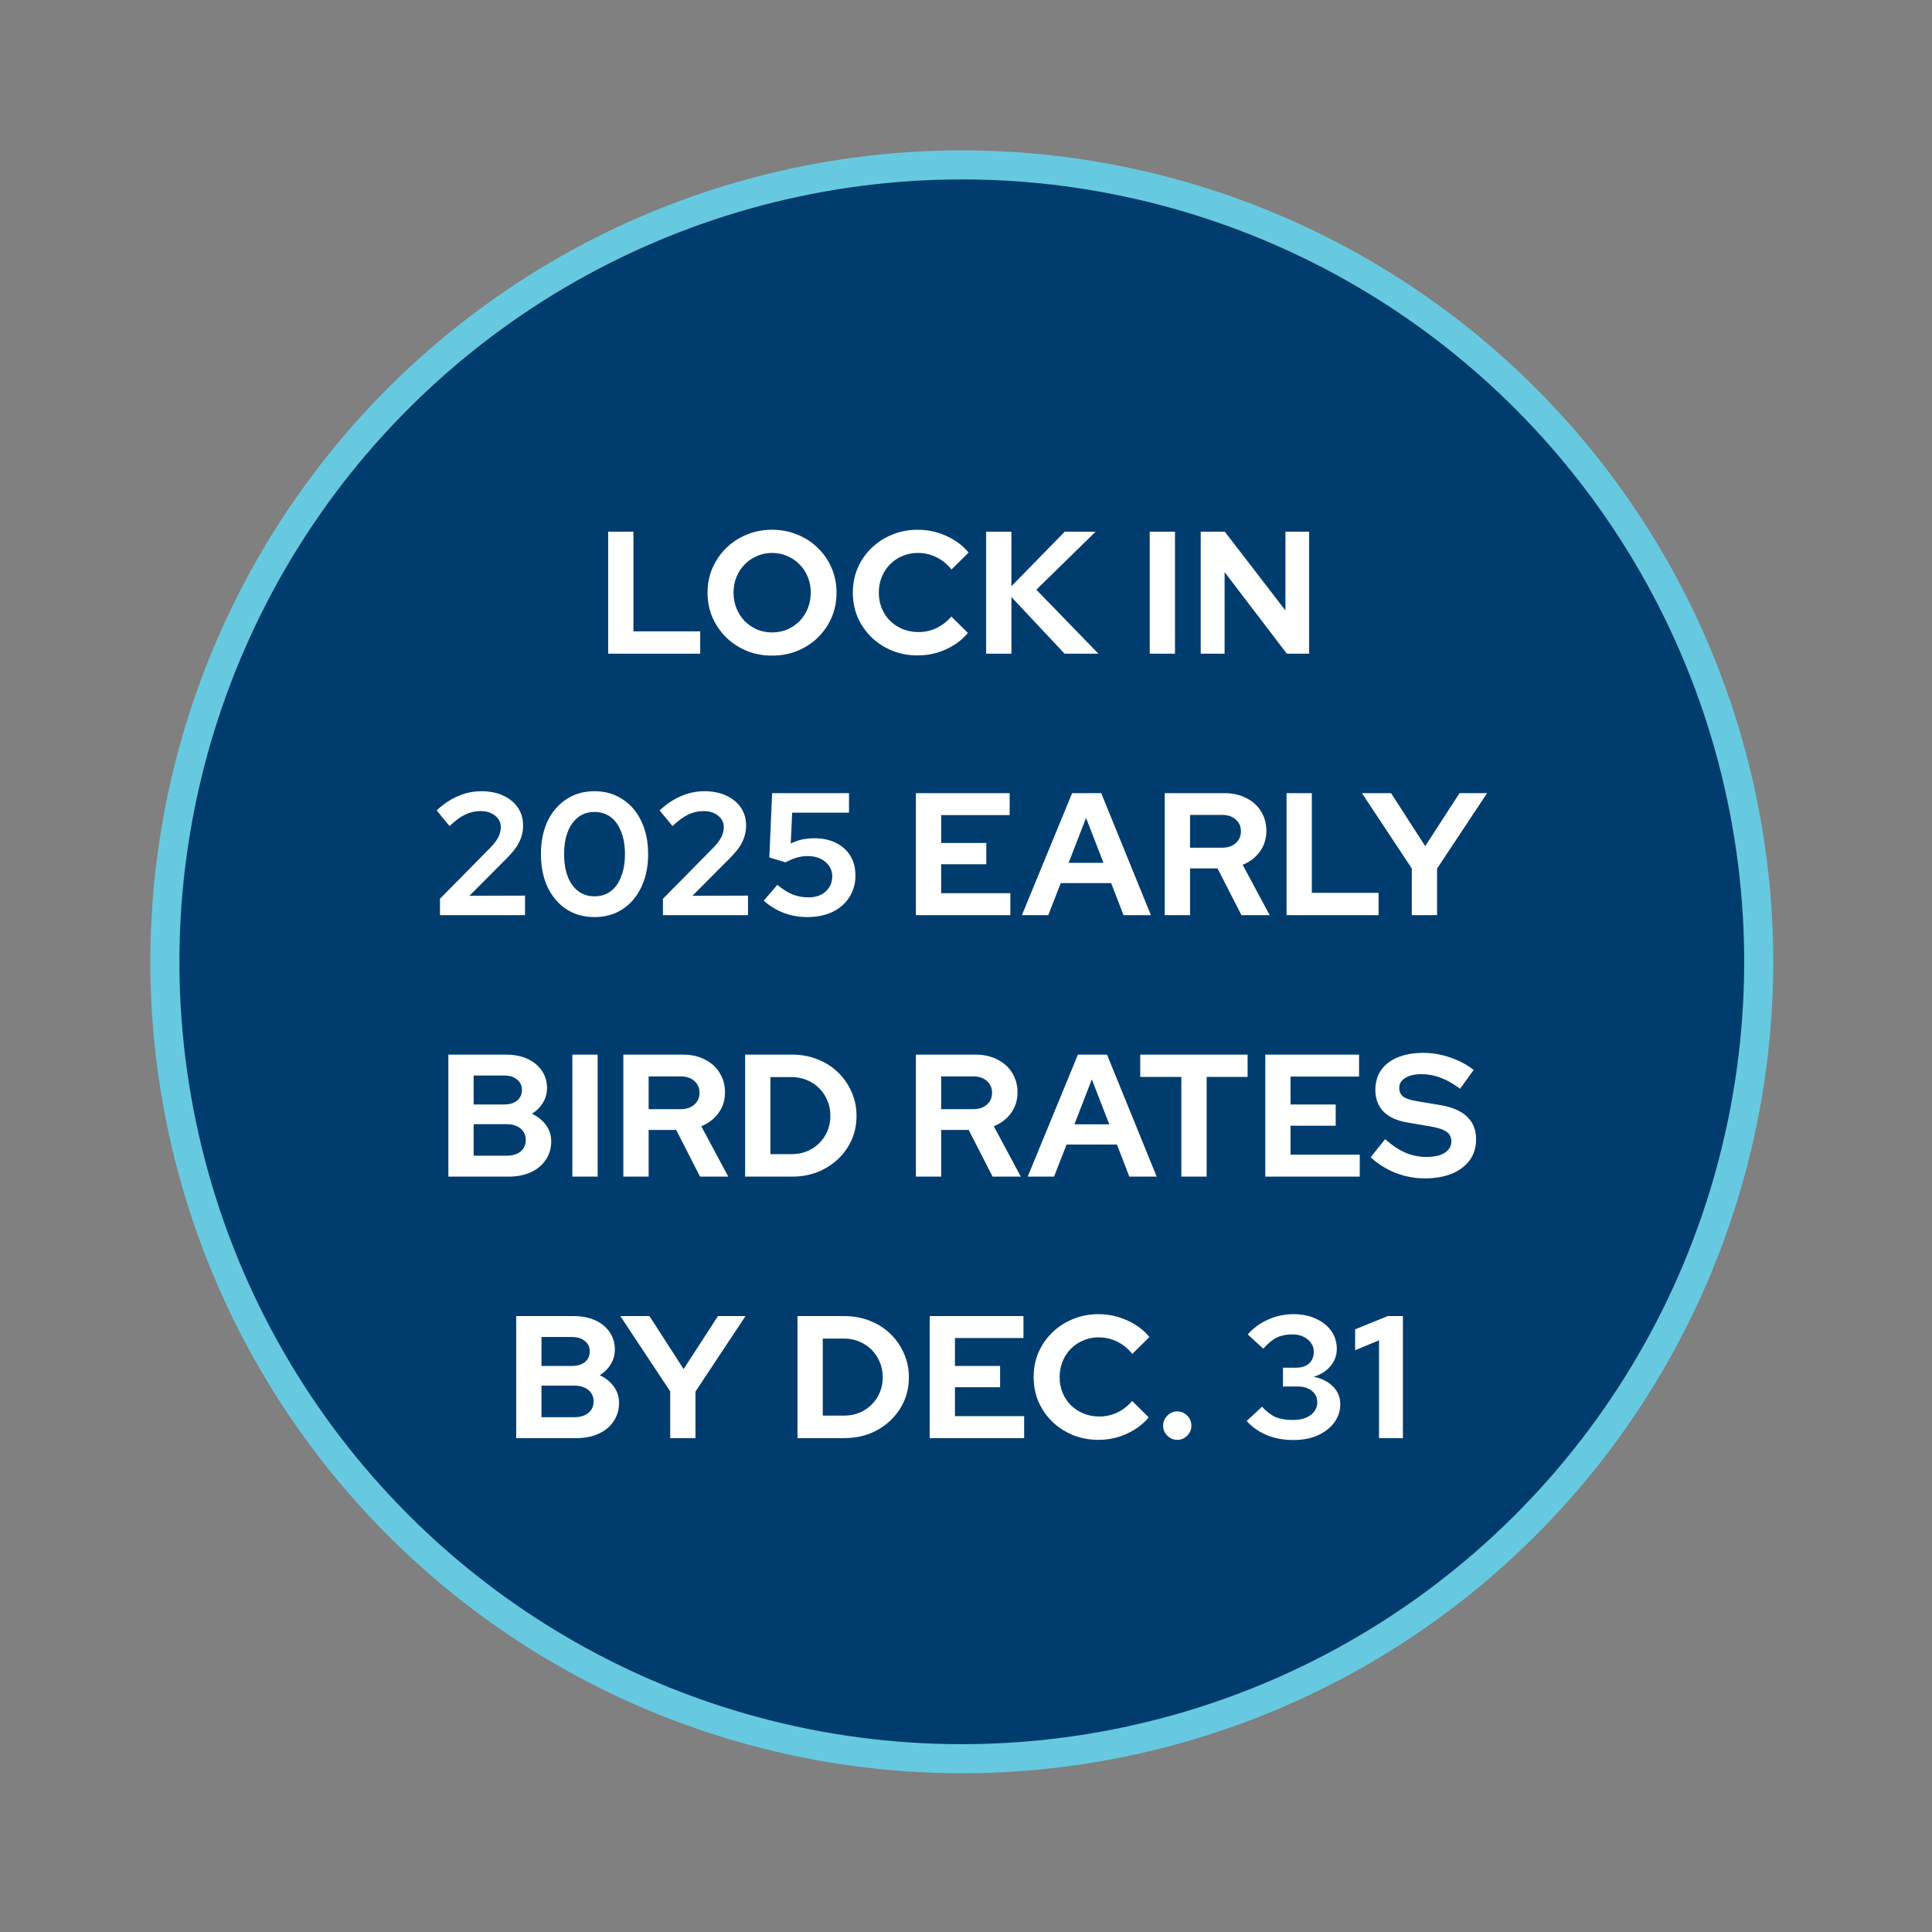
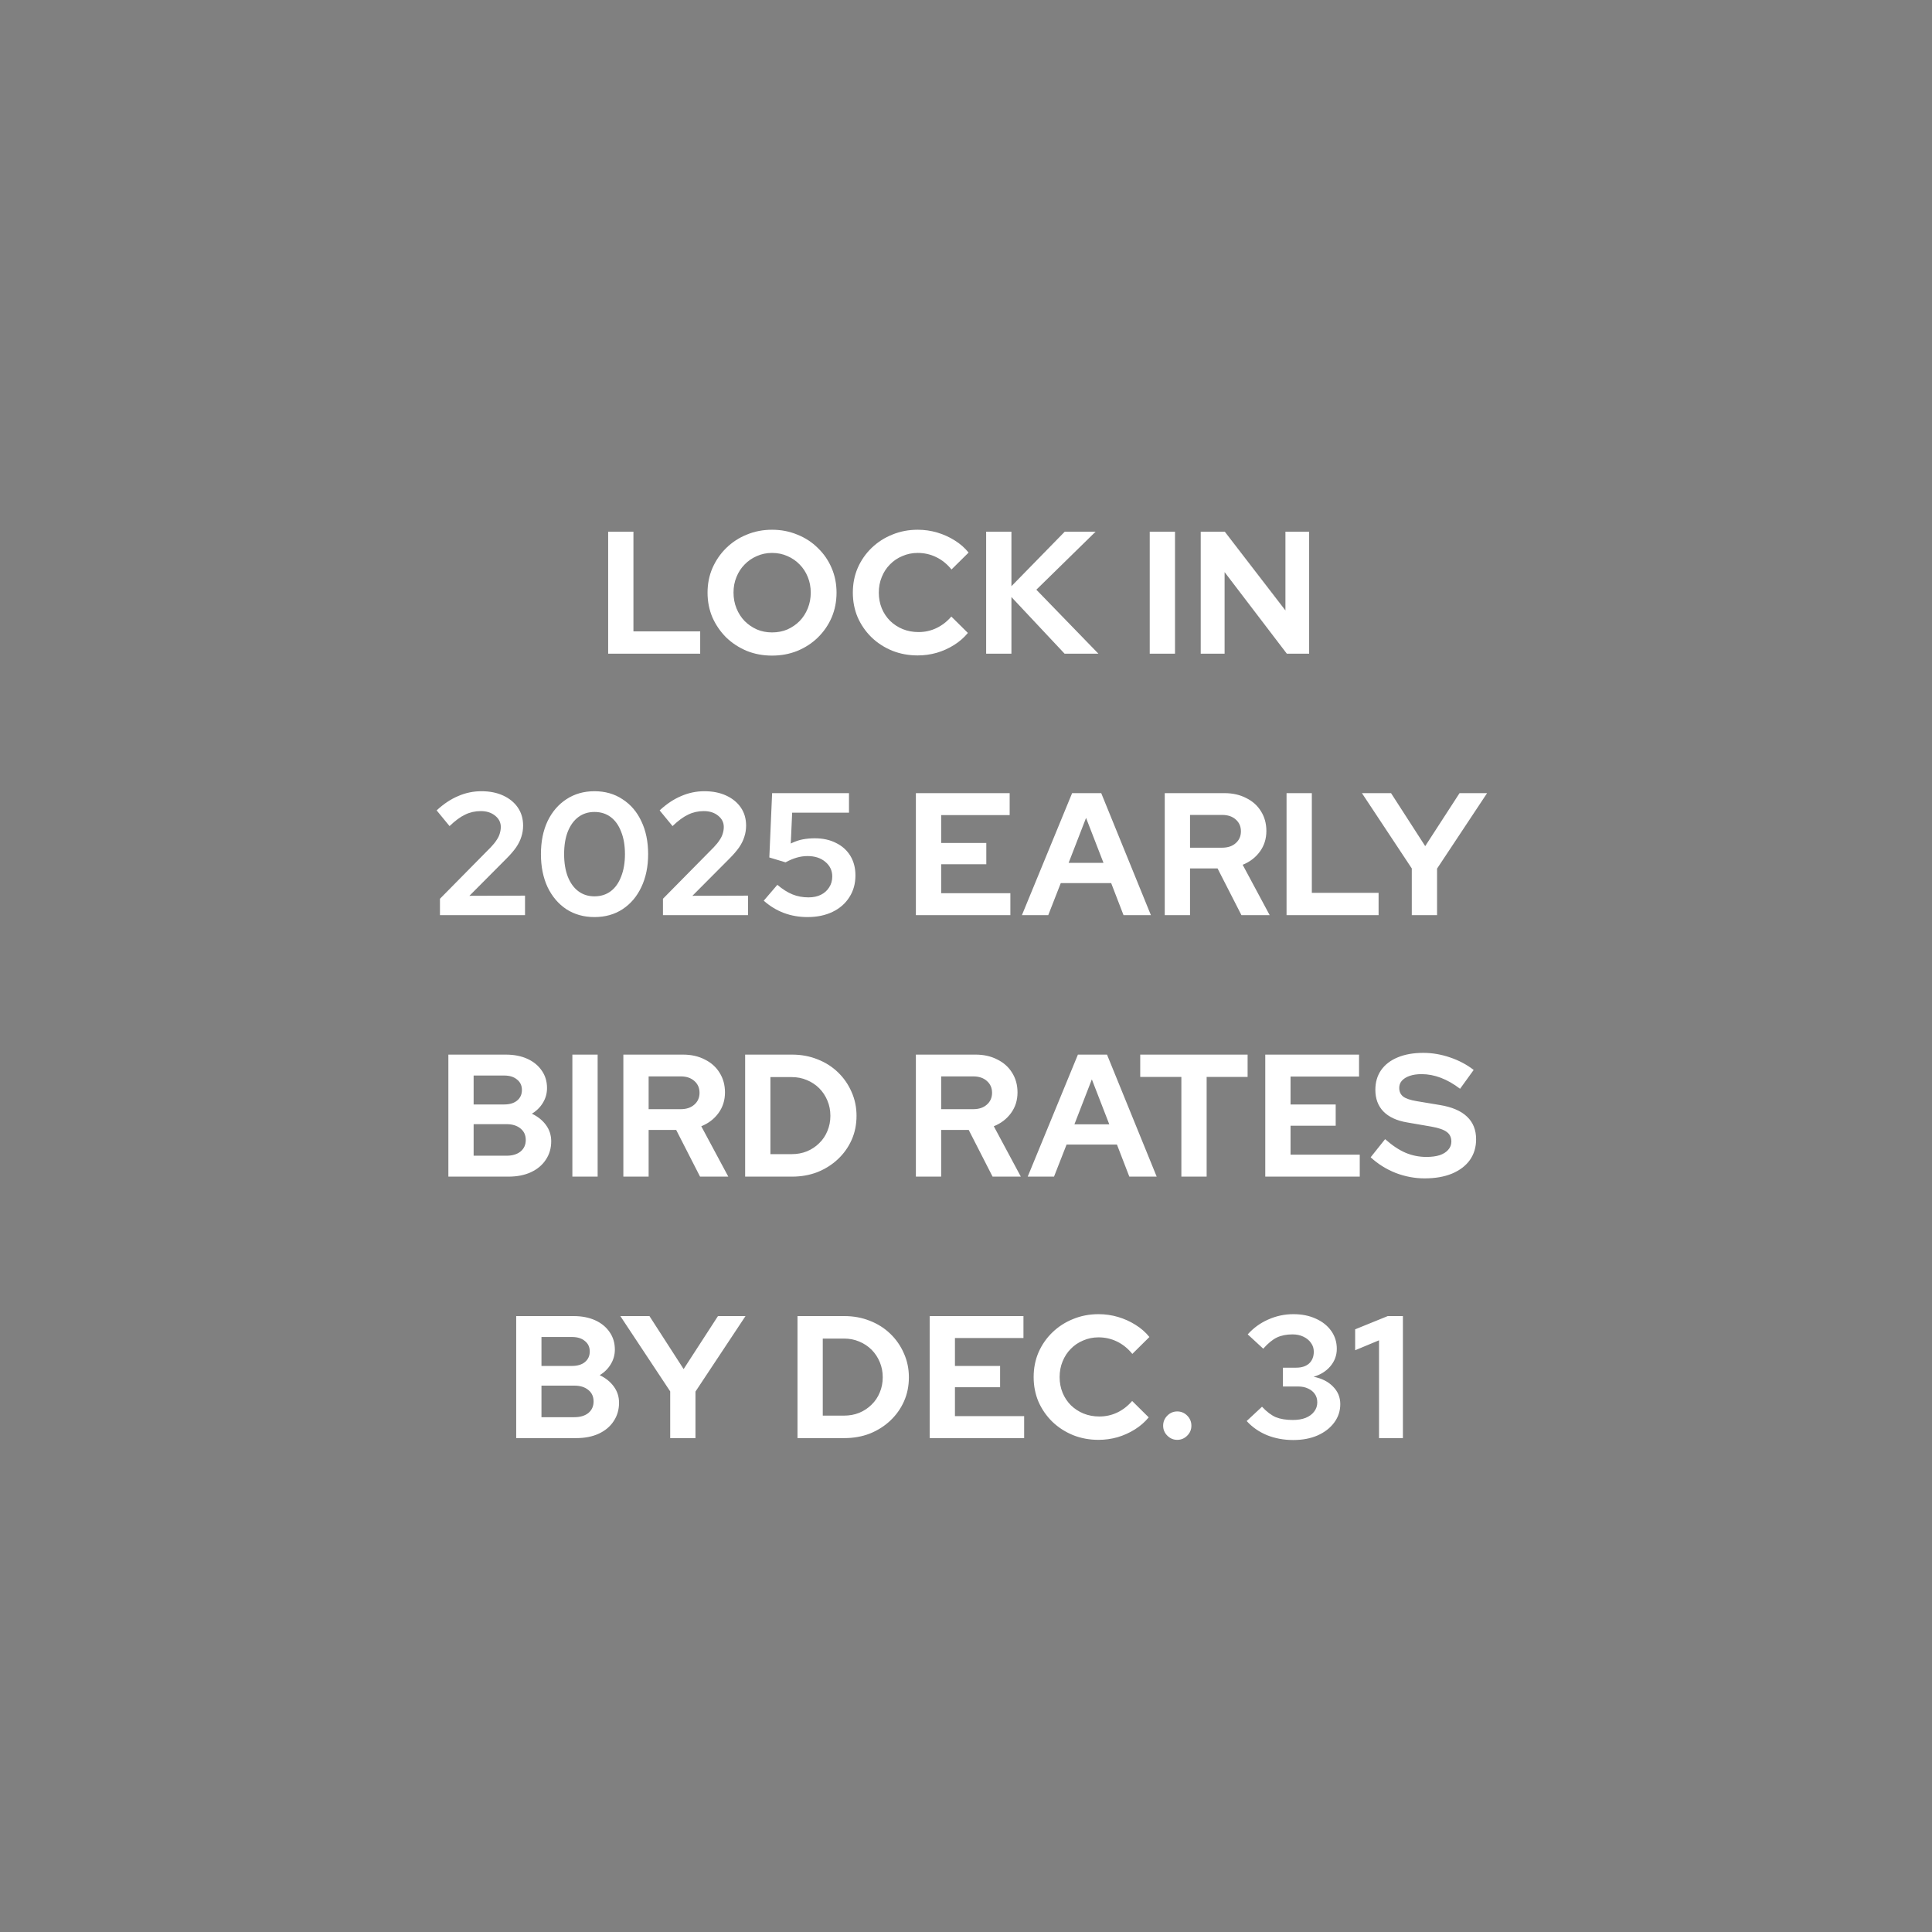
<svg xmlns="http://www.w3.org/2000/svg" width="133" height="133" viewBox="0 0 133 133" fill="none">
  <rect x="0" y="0" width="133" height="133" fill="#808080" stroke="none" />
-   <circle cx="66.211" cy="66.211" r="54.859" transform="rotate(-11.946 66.211 66.211)" fill="#003D6E" stroke="#67C9E0" stroke-width="2" />
  <path d="M41.866 45V36.6H43.606V43.464H48.202V45H41.866ZM53.148 45.132C52.524 45.132 51.944 45.024 51.408 44.808C50.872 44.584 50.4 44.276 49.992 43.884C49.592 43.484 49.276 43.024 49.044 42.504C48.82 41.976 48.708 41.408 48.708 40.8C48.708 40.192 48.82 39.628 49.044 39.108C49.276 38.58 49.592 38.12 49.992 37.728C50.4 37.328 50.872 37.02 51.408 36.804C51.944 36.58 52.524 36.468 53.148 36.468C53.772 36.468 54.352 36.58 54.888 36.804C55.432 37.02 55.904 37.328 56.304 37.728C56.712 38.12 57.028 38.58 57.252 39.108C57.476 39.628 57.588 40.192 57.588 40.8C57.588 41.408 57.476 41.976 57.252 42.504C57.028 43.024 56.712 43.484 56.304 43.884C55.904 44.276 55.432 44.584 54.888 44.808C54.352 45.024 53.772 45.132 53.148 45.132ZM53.148 43.536C53.532 43.536 53.884 43.468 54.204 43.332C54.524 43.188 54.804 42.996 55.044 42.756C55.284 42.508 55.472 42.216 55.608 41.88C55.744 41.544 55.812 41.184 55.812 40.8C55.812 40.408 55.744 40.048 55.608 39.72C55.472 39.384 55.284 39.096 55.044 38.856C54.804 38.608 54.524 38.416 54.204 38.28C53.884 38.136 53.532 38.064 53.148 38.064C52.772 38.064 52.424 38.136 52.104 38.28C51.784 38.416 51.504 38.608 51.264 38.856C51.024 39.096 50.836 39.384 50.7 39.72C50.564 40.048 50.496 40.404 50.496 40.788C50.496 41.18 50.564 41.544 50.7 41.88C50.836 42.216 51.024 42.508 51.264 42.756C51.504 42.996 51.784 43.188 52.104 43.332C52.424 43.468 52.772 43.536 53.148 43.536ZM63.174 45.12C62.55 45.12 61.966 45.012 61.422 44.796C60.878 44.572 60.402 44.264 59.994 43.872C59.594 43.48 59.278 43.024 59.046 42.504C58.822 41.976 58.71 41.408 58.71 40.8C58.71 40.184 58.822 39.616 59.046 39.096C59.278 38.568 59.598 38.108 60.006 37.716C60.414 37.324 60.886 37.02 61.422 36.804C61.966 36.58 62.55 36.468 63.174 36.468C63.638 36.468 64.086 36.532 64.518 36.66C64.95 36.788 65.35 36.968 65.718 37.2C66.094 37.432 66.414 37.712 66.678 38.04L65.502 39.204C65.198 38.828 64.846 38.544 64.446 38.352C64.054 38.16 63.63 38.064 63.174 38.064C62.798 38.064 62.446 38.136 62.118 38.28C61.79 38.416 61.506 38.608 61.266 38.856C61.026 39.096 60.838 39.384 60.702 39.72C60.566 40.048 60.498 40.408 60.498 40.8C60.498 41.184 60.566 41.544 60.702 41.88C60.838 42.208 61.03 42.496 61.278 42.744C61.526 42.984 61.814 43.172 62.142 43.308C62.478 43.444 62.842 43.512 63.234 43.512C63.674 43.512 64.086 43.42 64.47 43.236C64.854 43.052 65.194 42.788 65.49 42.444L66.63 43.572C66.366 43.892 66.05 44.168 65.682 44.4C65.314 44.632 64.914 44.812 64.482 44.94C64.058 45.06 63.622 45.12 63.174 45.12ZM67.887 45V36.6H69.627V40.356L73.299 36.6H75.423L71.343 40.596L75.615 45H73.287L69.627 41.1V45H67.887ZM79.148 45V36.6H80.888V45H79.148ZM82.658 45V36.6H84.314L88.49 42.024V36.6H90.122V45H88.586L84.302 39.384V45H82.658ZM30.287 63V61.872L33.791 58.32C33.959 58.144 34.091 57.98 34.187 57.828C34.291 57.676 34.363 57.528 34.403 57.384C34.451 57.232 34.475 57.08 34.475 56.928C34.475 56.616 34.343 56.356 34.079 56.148C33.823 55.94 33.495 55.836 33.095 55.836C32.711 55.836 32.355 55.916 32.027 56.076C31.699 56.228 31.339 56.492 30.947 56.868L30.059 55.788C30.531 55.348 31.023 55.02 31.535 54.804C32.047 54.58 32.583 54.468 33.143 54.468C33.711 54.468 34.211 54.568 34.643 54.768C35.075 54.968 35.411 55.244 35.651 55.596C35.891 55.948 36.011 56.36 36.011 56.832C36.011 57.104 35.971 57.36 35.891 57.6C35.819 57.84 35.699 58.084 35.531 58.332C35.363 58.572 35.139 58.832 34.859 59.112L32.315 61.668L36.143 61.656V63H30.287ZM40.922 63.132C40.194 63.132 39.55 62.952 38.99 62.592C38.438 62.224 38.006 61.716 37.694 61.068C37.39 60.412 37.238 59.656 37.238 58.8C37.238 57.936 37.39 57.18 37.694 56.532C38.006 55.884 38.438 55.38 38.99 55.02C39.55 54.652 40.194 54.468 40.922 54.468C41.658 54.468 42.302 54.652 42.854 55.02C43.414 55.38 43.846 55.884 44.15 56.532C44.462 57.18 44.618 57.936 44.618 58.8C44.618 59.656 44.462 60.412 44.15 61.068C43.846 61.716 43.414 62.224 42.854 62.592C42.302 62.952 41.658 63.132 40.922 63.132ZM40.922 61.704C41.354 61.704 41.726 61.588 42.038 61.356C42.35 61.124 42.59 60.788 42.758 60.348C42.934 59.908 43.022 59.392 43.022 58.8C43.022 58.2 42.934 57.684 42.758 57.252C42.59 56.812 42.35 56.476 42.038 56.244C41.726 56.012 41.354 55.896 40.922 55.896C40.498 55.896 40.13 56.012 39.818 56.244C39.506 56.476 39.262 56.812 39.086 57.252C38.918 57.684 38.834 58.2 38.834 58.8C38.834 59.392 38.918 59.908 39.086 60.348C39.262 60.788 39.506 61.124 39.818 61.356C40.13 61.588 40.498 61.704 40.922 61.704ZM45.638 63V61.872L49.142 58.32C49.31 58.144 49.442 57.98 49.538 57.828C49.642 57.676 49.714 57.528 49.754 57.384C49.802 57.232 49.826 57.08 49.826 56.928C49.826 56.616 49.694 56.356 49.43 56.148C49.174 55.94 48.846 55.836 48.446 55.836C48.062 55.836 47.706 55.916 47.378 56.076C47.05 56.228 46.69 56.492 46.298 56.868L45.41 55.788C45.882 55.348 46.374 55.02 46.886 54.804C47.398 54.58 47.934 54.468 48.494 54.468C49.062 54.468 49.562 54.568 49.994 54.768C50.426 54.968 50.762 55.244 51.002 55.596C51.242 55.948 51.362 56.36 51.362 56.832C51.362 57.104 51.322 57.36 51.242 57.6C51.17 57.84 51.05 58.084 50.882 58.332C50.714 58.572 50.49 58.832 50.21 59.112L47.666 61.668L51.494 61.656V63H45.638ZM55.589 63.132C54.429 63.132 53.425 62.756 52.577 62.004L53.513 60.912C53.873 61.216 54.221 61.436 54.557 61.572C54.893 61.708 55.261 61.776 55.661 61.776C55.989 61.776 56.273 61.716 56.513 61.596C56.753 61.476 56.941 61.308 57.077 61.092C57.221 60.876 57.293 60.624 57.293 60.336C57.293 59.928 57.133 59.592 56.813 59.328C56.501 59.064 56.093 58.932 55.589 58.932C55.341 58.932 55.093 58.968 54.845 59.04C54.597 59.112 54.341 59.22 54.077 59.364L52.961 59.028L53.153 54.6H58.445V55.944H54.533L54.437 58.068C54.733 57.924 55.013 57.828 55.277 57.78C55.549 57.732 55.817 57.708 56.081 57.708C56.649 57.708 57.141 57.816 57.557 58.032C57.981 58.24 58.309 58.536 58.541 58.92C58.773 59.304 58.889 59.752 58.889 60.264C58.889 60.832 58.749 61.332 58.469 61.764C58.197 62.196 57.813 62.532 57.317 62.772C56.821 63.012 56.245 63.132 55.589 63.132ZM63.05 63V54.6H69.506V56.112H64.79V58.032H67.898V59.496H64.79V61.488H69.554V63H63.05ZM70.349 63L73.805 54.6H75.809L79.229 63H77.345L76.493 60.792H73.025L72.161 63H70.349ZM73.565 59.4H75.965L74.765 56.304L73.565 59.4ZM80.182 63V54.6H84.286C84.854 54.6 85.354 54.712 85.786 54.936C86.226 55.152 86.566 55.456 86.806 55.848C87.054 56.24 87.178 56.692 87.178 57.204C87.178 57.74 87.03 58.212 86.734 58.62C86.438 59.028 86.042 59.332 85.546 59.532L87.406 63H85.462L83.818 59.784H81.922V63H80.182ZM81.922 58.356H84.13C84.522 58.356 84.834 58.252 85.066 58.044C85.306 57.836 85.426 57.564 85.426 57.228C85.426 56.892 85.306 56.62 85.066 56.412C84.834 56.204 84.522 56.1 84.13 56.1H81.922V58.356ZM88.567 63V54.6H90.307V61.464H94.903V63H88.567ZM97.188 63V59.784L93.756 54.6H95.76L98.112 58.248L100.476 54.6H102.372L98.928 59.796V63H97.188ZM30.866 81V72.6H34.813C35.382 72.6 35.877 72.696 36.301 72.888C36.725 73.08 37.057 73.352 37.297 73.704C37.538 74.048 37.657 74.448 37.657 74.904C37.657 75.272 37.562 75.612 37.37 75.924C37.185 76.228 36.934 76.476 36.614 76.668C37.022 76.86 37.346 77.12 37.586 77.448C37.825 77.776 37.946 78.148 37.946 78.564C37.946 79.044 37.822 79.468 37.574 79.836C37.334 80.204 36.989 80.492 36.541 80.7C36.102 80.9 35.59 81 35.005 81H30.866ZM32.605 76.032H34.706C35.081 76.032 35.377 75.944 35.593 75.768C35.818 75.584 35.929 75.34 35.929 75.036C35.929 74.732 35.818 74.492 35.593 74.316C35.377 74.132 35.081 74.04 34.706 74.04H32.605V76.032ZM32.605 79.56H34.873C35.273 79.56 35.593 79.464 35.834 79.272C36.074 79.072 36.194 78.808 36.194 78.48C36.194 78.144 36.074 77.88 35.834 77.688C35.593 77.488 35.273 77.388 34.873 77.388H32.605V79.56ZM39.402 81V72.6H41.142V81H39.402ZM42.912 81V72.6H47.016C47.584 72.6 48.084 72.712 48.516 72.936C48.956 73.152 49.296 73.456 49.536 73.848C49.784 74.24 49.908 74.692 49.908 75.204C49.908 75.74 49.76 76.212 49.464 76.62C49.168 77.028 48.772 77.332 48.276 77.532L50.136 81H48.192L46.548 77.784H44.652V81H42.912ZM44.652 76.356H46.86C47.252 76.356 47.564 76.252 47.796 76.044C48.036 75.836 48.156 75.564 48.156 75.228C48.156 74.892 48.036 74.62 47.796 74.412C47.564 74.204 47.252 74.1 46.86 74.1H44.652V76.356ZM53.036 79.452H54.5C54.876 79.452 55.224 79.388 55.544 79.26C55.872 79.124 56.156 78.936 56.396 78.696C56.644 78.456 56.832 78.176 56.96 77.856C57.096 77.536 57.164 77.188 57.164 76.812C57.164 76.436 57.096 76.088 56.96 75.768C56.824 75.44 56.636 75.156 56.396 74.916C56.156 74.676 55.872 74.488 55.544 74.352C55.224 74.216 54.876 74.148 54.5 74.148H53.036V79.452ZM51.296 81V72.6H54.524C55.156 72.6 55.74 72.708 56.276 72.924C56.812 73.132 57.28 73.428 57.68 73.812C58.08 74.196 58.392 74.644 58.616 75.156C58.848 75.668 58.964 76.22 58.964 76.812C58.964 77.412 58.852 77.964 58.628 78.468C58.404 78.972 58.088 79.416 57.68 79.8C57.28 80.176 56.812 80.472 56.276 80.688C55.74 80.896 55.156 81 54.524 81H51.296ZM63.05 81V72.6H67.154C67.722 72.6 68.222 72.712 68.654 72.936C69.094 73.152 69.434 73.456 69.674 73.848C69.922 74.24 70.046 74.692 70.046 75.204C70.046 75.74 69.898 76.212 69.602 76.62C69.306 77.028 68.91 77.332 68.414 77.532L70.274 81H68.33L66.686 77.784H64.79V81H63.05ZM64.79 76.356H66.998C67.39 76.356 67.702 76.252 67.934 76.044C68.174 75.836 68.294 75.564 68.294 75.228C68.294 74.892 68.174 74.62 67.934 74.412C67.702 74.204 67.39 74.1 66.998 74.1H64.79V76.356ZM70.748 81L74.204 72.6H76.207L79.627 81H77.743L76.891 78.792H73.424L72.559 81H70.748ZM73.963 77.4H76.364L75.163 74.304L73.963 77.4ZM81.326 81V74.136H78.494V72.6H85.886V74.136H83.066V81H81.326ZM87.102 81V72.6H93.558V74.112H88.842V76.032H91.95V77.496H88.842V79.488H93.606V81H87.102ZM98.076 81.12C97.396 81.12 96.732 80.996 96.084 80.748C95.436 80.492 94.86 80.132 94.356 79.668L95.352 78.42C95.84 78.852 96.308 79.164 96.756 79.356C97.212 79.548 97.692 79.644 98.196 79.644C98.548 79.644 98.852 79.604 99.108 79.524C99.364 79.436 99.56 79.312 99.696 79.152C99.84 78.992 99.912 78.804 99.912 78.588C99.912 78.3 99.808 78.08 99.6 77.928C99.392 77.768 99.036 77.644 98.532 77.556L96.864 77.268C96.152 77.148 95.608 76.896 95.232 76.512C94.864 76.128 94.68 75.632 94.68 75.024C94.68 74.504 94.812 74.052 95.076 73.668C95.348 73.284 95.728 72.992 96.216 72.792C96.712 72.584 97.3 72.48 97.98 72.48C98.596 72.48 99.208 72.584 99.816 72.792C100.432 73 100.976 73.288 101.448 73.656L100.512 74.952C99.632 74.28 98.748 73.944 97.86 73.944C97.548 73.944 97.276 73.984 97.044 74.064C96.812 74.144 96.632 74.256 96.504 74.4C96.384 74.536 96.324 74.7 96.324 74.892C96.324 75.148 96.416 75.348 96.6 75.492C96.784 75.628 97.092 75.732 97.524 75.804L99.108 76.068C99.948 76.204 100.576 76.472 100.992 76.872C101.408 77.264 101.616 77.784 101.616 78.432C101.616 78.976 101.472 79.452 101.184 79.86C100.896 80.26 100.484 80.572 99.948 80.796C99.42 81.012 98.796 81.12 98.076 81.12ZM35.535 99V90.6H39.483C40.051 90.6 40.547 90.696 40.971 90.888C41.395 91.08 41.727 91.352 41.967 91.704C42.207 92.048 42.327 92.448 42.327 92.904C42.327 93.272 42.231 93.612 42.039 93.924C41.855 94.228 41.603 94.476 41.283 94.668C41.691 94.86 42.015 95.12 42.255 95.448C42.495 95.776 42.615 96.148 42.615 96.564C42.615 97.044 42.491 97.468 42.243 97.836C42.003 98.204 41.659 98.492 41.211 98.7C40.771 98.9 40.259 99 39.675 99H35.535ZM37.275 94.032H39.375C39.751 94.032 40.047 93.944 40.263 93.768C40.487 93.584 40.599 93.34 40.599 93.036C40.599 92.732 40.487 92.492 40.263 92.316C40.047 92.132 39.751 92.04 39.375 92.04H37.275V94.032ZM37.275 97.56H39.543C39.943 97.56 40.263 97.464 40.503 97.272C40.743 97.072 40.863 96.808 40.863 96.48C40.863 96.144 40.743 95.88 40.503 95.688C40.263 95.488 39.943 95.388 39.543 95.388H37.275V97.56ZM46.137 99V95.784L42.705 90.6H44.709L47.061 94.248L49.425 90.6H51.321L47.877 95.796V99H46.137ZM56.64 97.452H58.104C58.48 97.452 58.828 97.388 59.148 97.26C59.476 97.124 59.76 96.936 60 96.696C60.248 96.456 60.436 96.176 60.564 95.856C60.7 95.536 60.768 95.188 60.768 94.812C60.768 94.436 60.7 94.088 60.564 93.768C60.428 93.44 60.24 93.156 60 92.916C59.76 92.676 59.476 92.488 59.148 92.352C58.828 92.216 58.48 92.148 58.104 92.148H56.64V97.452ZM54.9 99V90.6H58.128C58.76 90.6 59.344 90.708 59.88 90.924C60.416 91.132 60.884 91.428 61.284 91.812C61.684 92.196 61.996 92.644 62.22 93.156C62.452 93.668 62.568 94.22 62.568 94.812C62.568 95.412 62.456 95.964 62.232 96.468C62.008 96.972 61.692 97.416 61.284 97.8C60.884 98.176 60.416 98.472 59.88 98.688C59.344 98.896 58.76 99 58.128 99H54.9ZM63.999 99V90.6H70.455V92.112H65.739V94.032H68.847V95.496H65.739V97.488H70.503V99H63.999ZM75.621 99.12C74.998 99.12 74.413 99.012 73.87 98.796C73.326 98.572 72.85 98.264 72.442 97.872C72.041 97.48 71.725 97.024 71.493 96.504C71.269 95.976 71.157 95.408 71.157 94.8C71.157 94.184 71.269 93.616 71.493 93.096C71.725 92.568 72.046 92.108 72.454 91.716C72.862 91.324 73.334 91.02 73.87 90.804C74.413 90.58 74.998 90.468 75.621 90.468C76.085 90.468 76.534 90.532 76.966 90.66C77.397 90.788 77.797 90.968 78.165 91.2C78.541 91.432 78.862 91.712 79.126 92.04L77.95 93.204C77.645 92.828 77.293 92.544 76.894 92.352C76.501 92.16 76.078 92.064 75.621 92.064C75.246 92.064 74.894 92.136 74.566 92.28C74.237 92.416 73.954 92.608 73.713 92.856C73.474 93.096 73.285 93.384 73.15 93.72C73.013 94.048 72.945 94.408 72.945 94.8C72.945 95.184 73.013 95.544 73.15 95.88C73.285 96.208 73.478 96.496 73.725 96.744C73.974 96.984 74.261 97.172 74.59 97.308C74.925 97.444 75.29 97.512 75.681 97.512C76.121 97.512 76.534 97.42 76.918 97.236C77.302 97.052 77.641 96.788 77.938 96.444L79.078 97.572C78.814 97.892 78.498 98.168 78.129 98.4C77.761 98.632 77.362 98.812 76.93 98.94C76.505 99.06 76.07 99.12 75.621 99.12ZM81.044 99.12C80.78 99.12 80.552 99.024 80.36 98.832C80.168 98.64 80.072 98.412 80.072 98.148C80.072 97.876 80.168 97.644 80.36 97.452C80.552 97.26 80.78 97.164 81.044 97.164C81.308 97.164 81.536 97.26 81.728 97.452C81.92 97.644 82.016 97.876 82.016 98.148C82.016 98.412 81.92 98.64 81.728 98.832C81.536 99.024 81.308 99.12 81.044 99.12ZM89.026 99.132C88.378 99.132 87.774 99.02 87.214 98.796C86.662 98.564 86.198 98.24 85.822 97.824L86.878 96.84C87.198 97.184 87.514 97.424 87.826 97.56C88.146 97.688 88.538 97.752 89.002 97.752C89.338 97.752 89.63 97.704 89.878 97.608C90.134 97.504 90.33 97.36 90.466 97.176C90.61 96.992 90.682 96.78 90.682 96.54C90.682 96.316 90.626 96.124 90.514 95.964C90.402 95.804 90.25 95.68 90.058 95.592C89.866 95.496 89.638 95.448 89.374 95.448H88.318V94.152H89.23C89.606 94.152 89.902 94.056 90.118 93.864C90.334 93.664 90.442 93.392 90.442 93.048C90.442 92.824 90.378 92.624 90.25 92.448C90.122 92.264 89.946 92.12 89.722 92.016C89.506 91.912 89.258 91.86 88.978 91.86C88.562 91.86 88.202 91.932 87.898 92.076C87.602 92.22 87.29 92.476 86.962 92.844L85.894 91.86C86.286 91.42 86.754 91.08 87.298 90.84C87.85 90.592 88.43 90.468 89.038 90.468C89.622 90.468 90.138 90.572 90.586 90.78C91.034 90.98 91.386 91.26 91.642 91.62C91.898 91.98 92.026 92.392 92.026 92.856C92.026 93.304 91.878 93.704 91.582 94.056C91.286 94.4 90.902 94.64 90.43 94.776C90.99 94.888 91.434 95.112 91.762 95.448C92.098 95.784 92.266 96.188 92.266 96.66C92.266 97.132 92.126 97.556 91.846 97.932C91.566 98.308 91.182 98.604 90.694 98.82C90.214 99.028 89.658 99.132 89.026 99.132ZM94.933 99V92.268L93.289 92.952V91.512L95.533 90.6H96.577V99H94.933Z" fill="white" />
</svg>